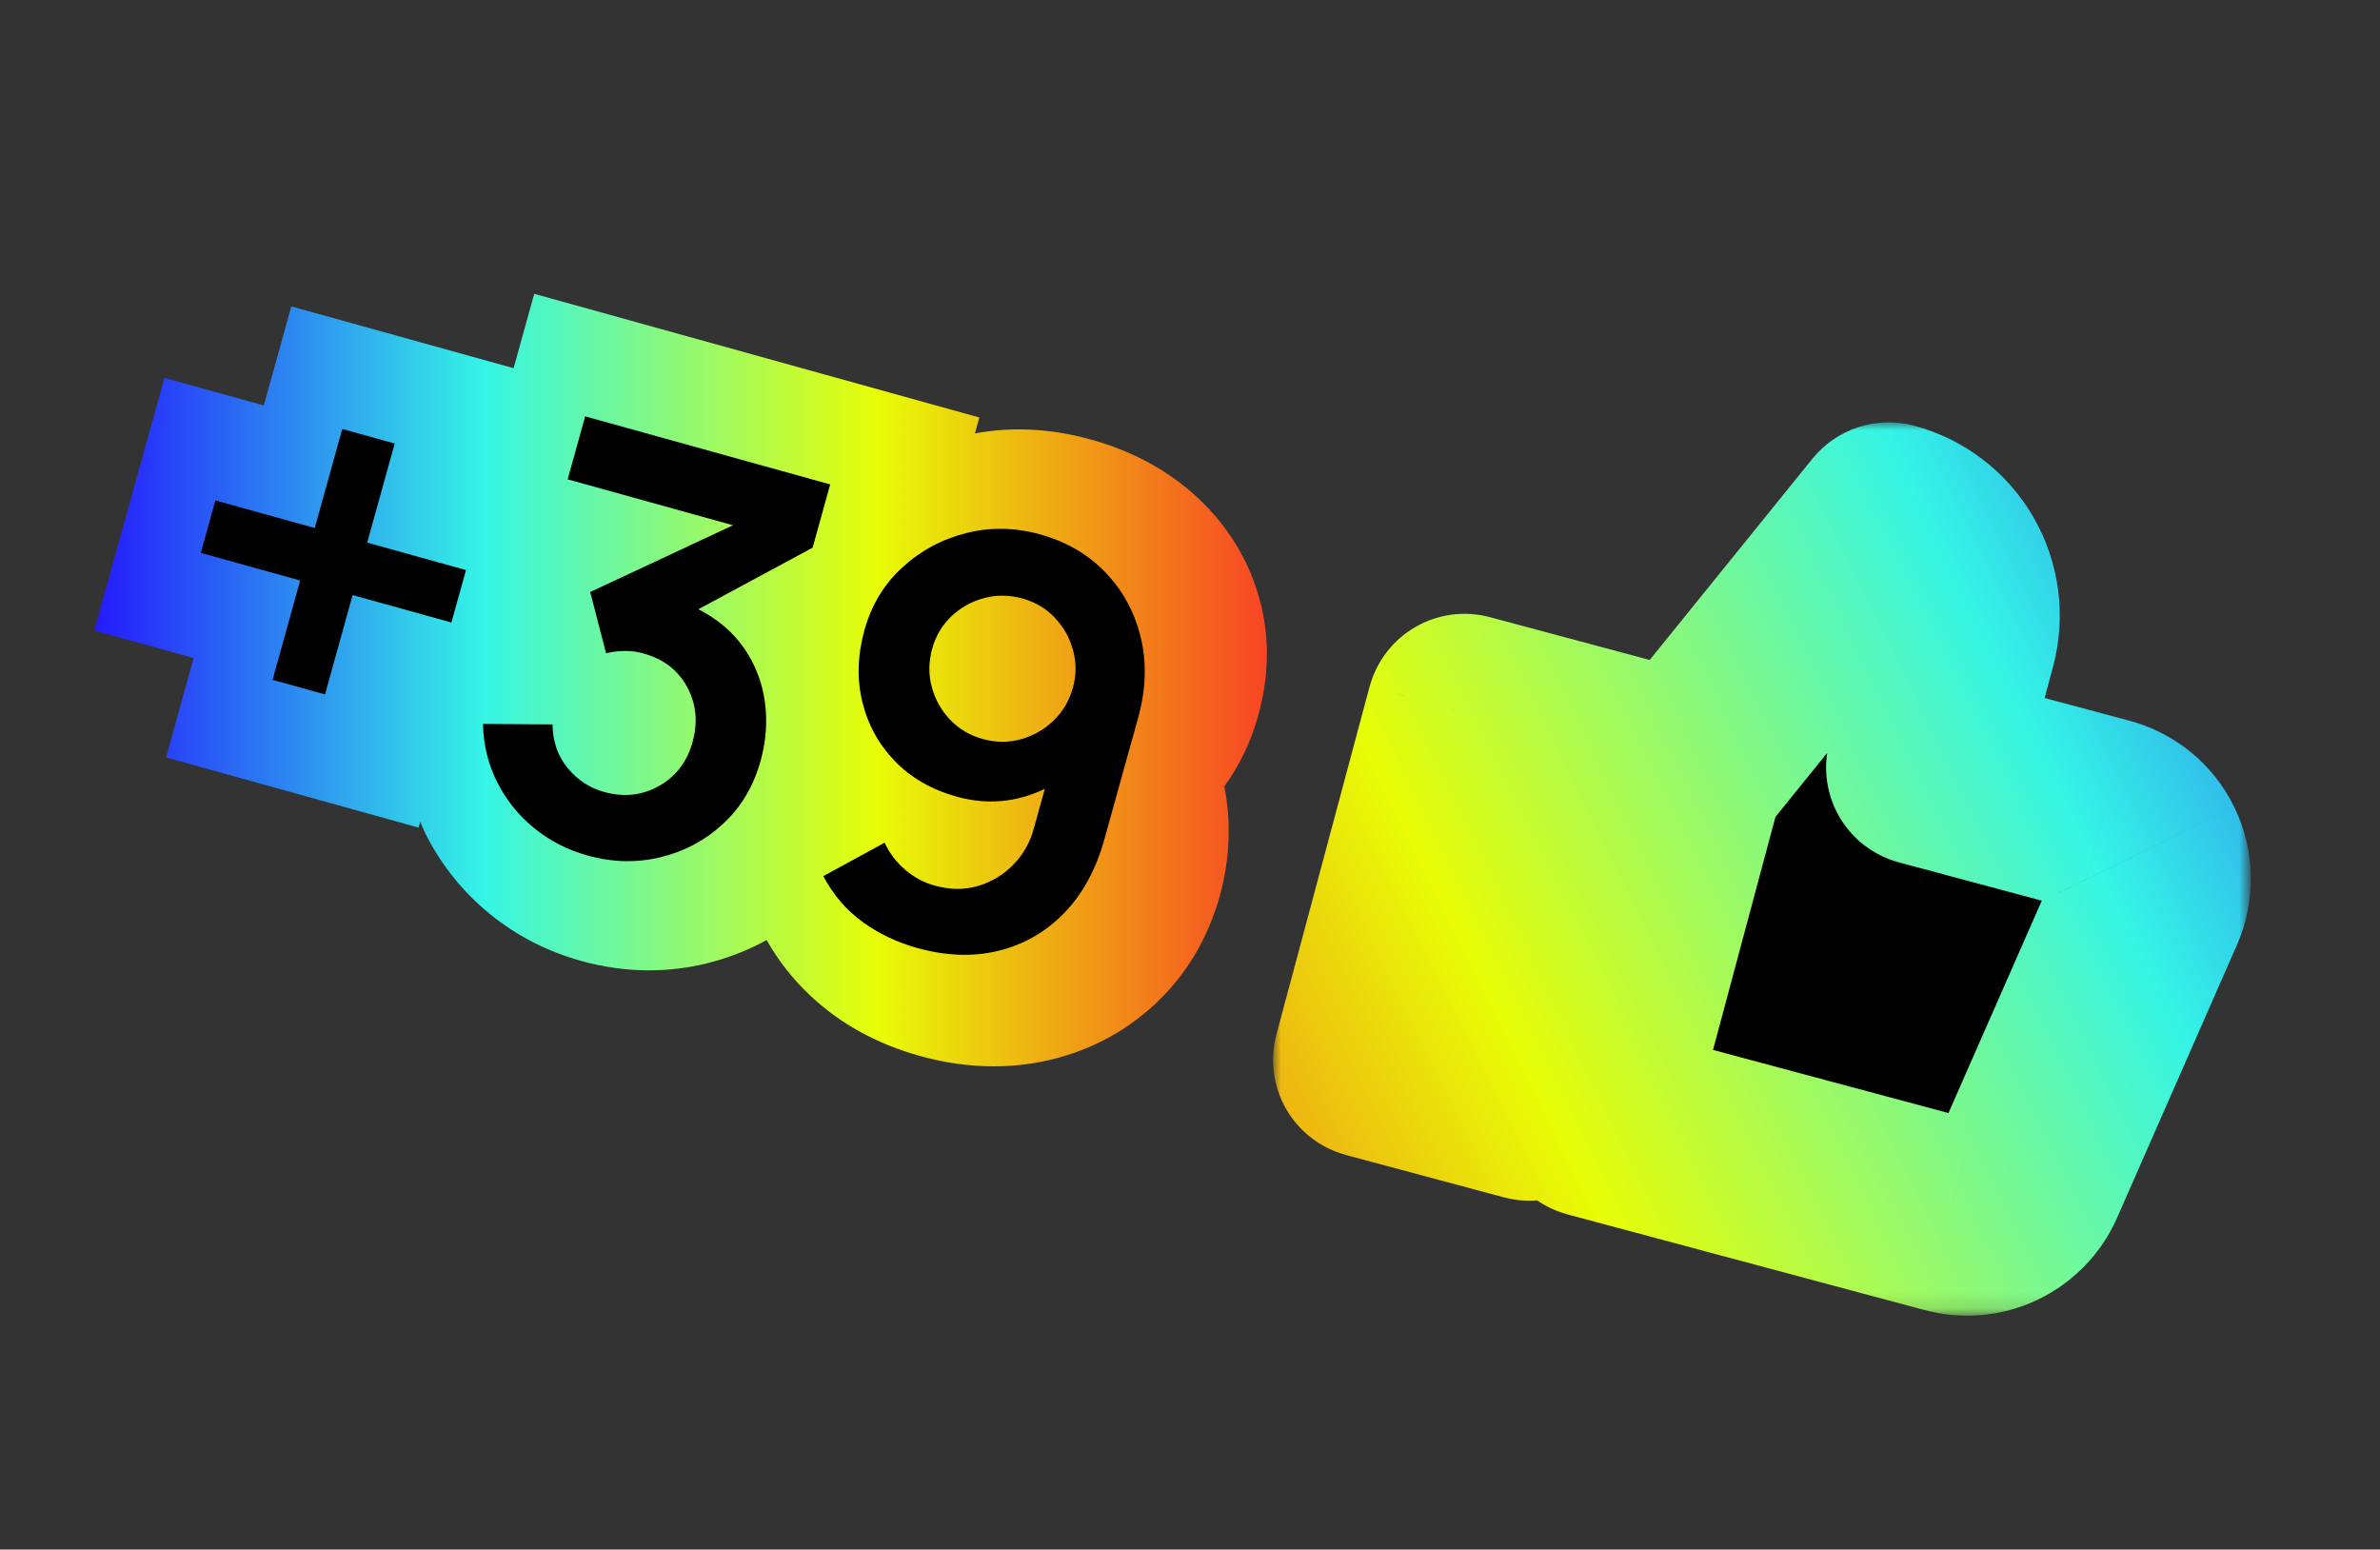
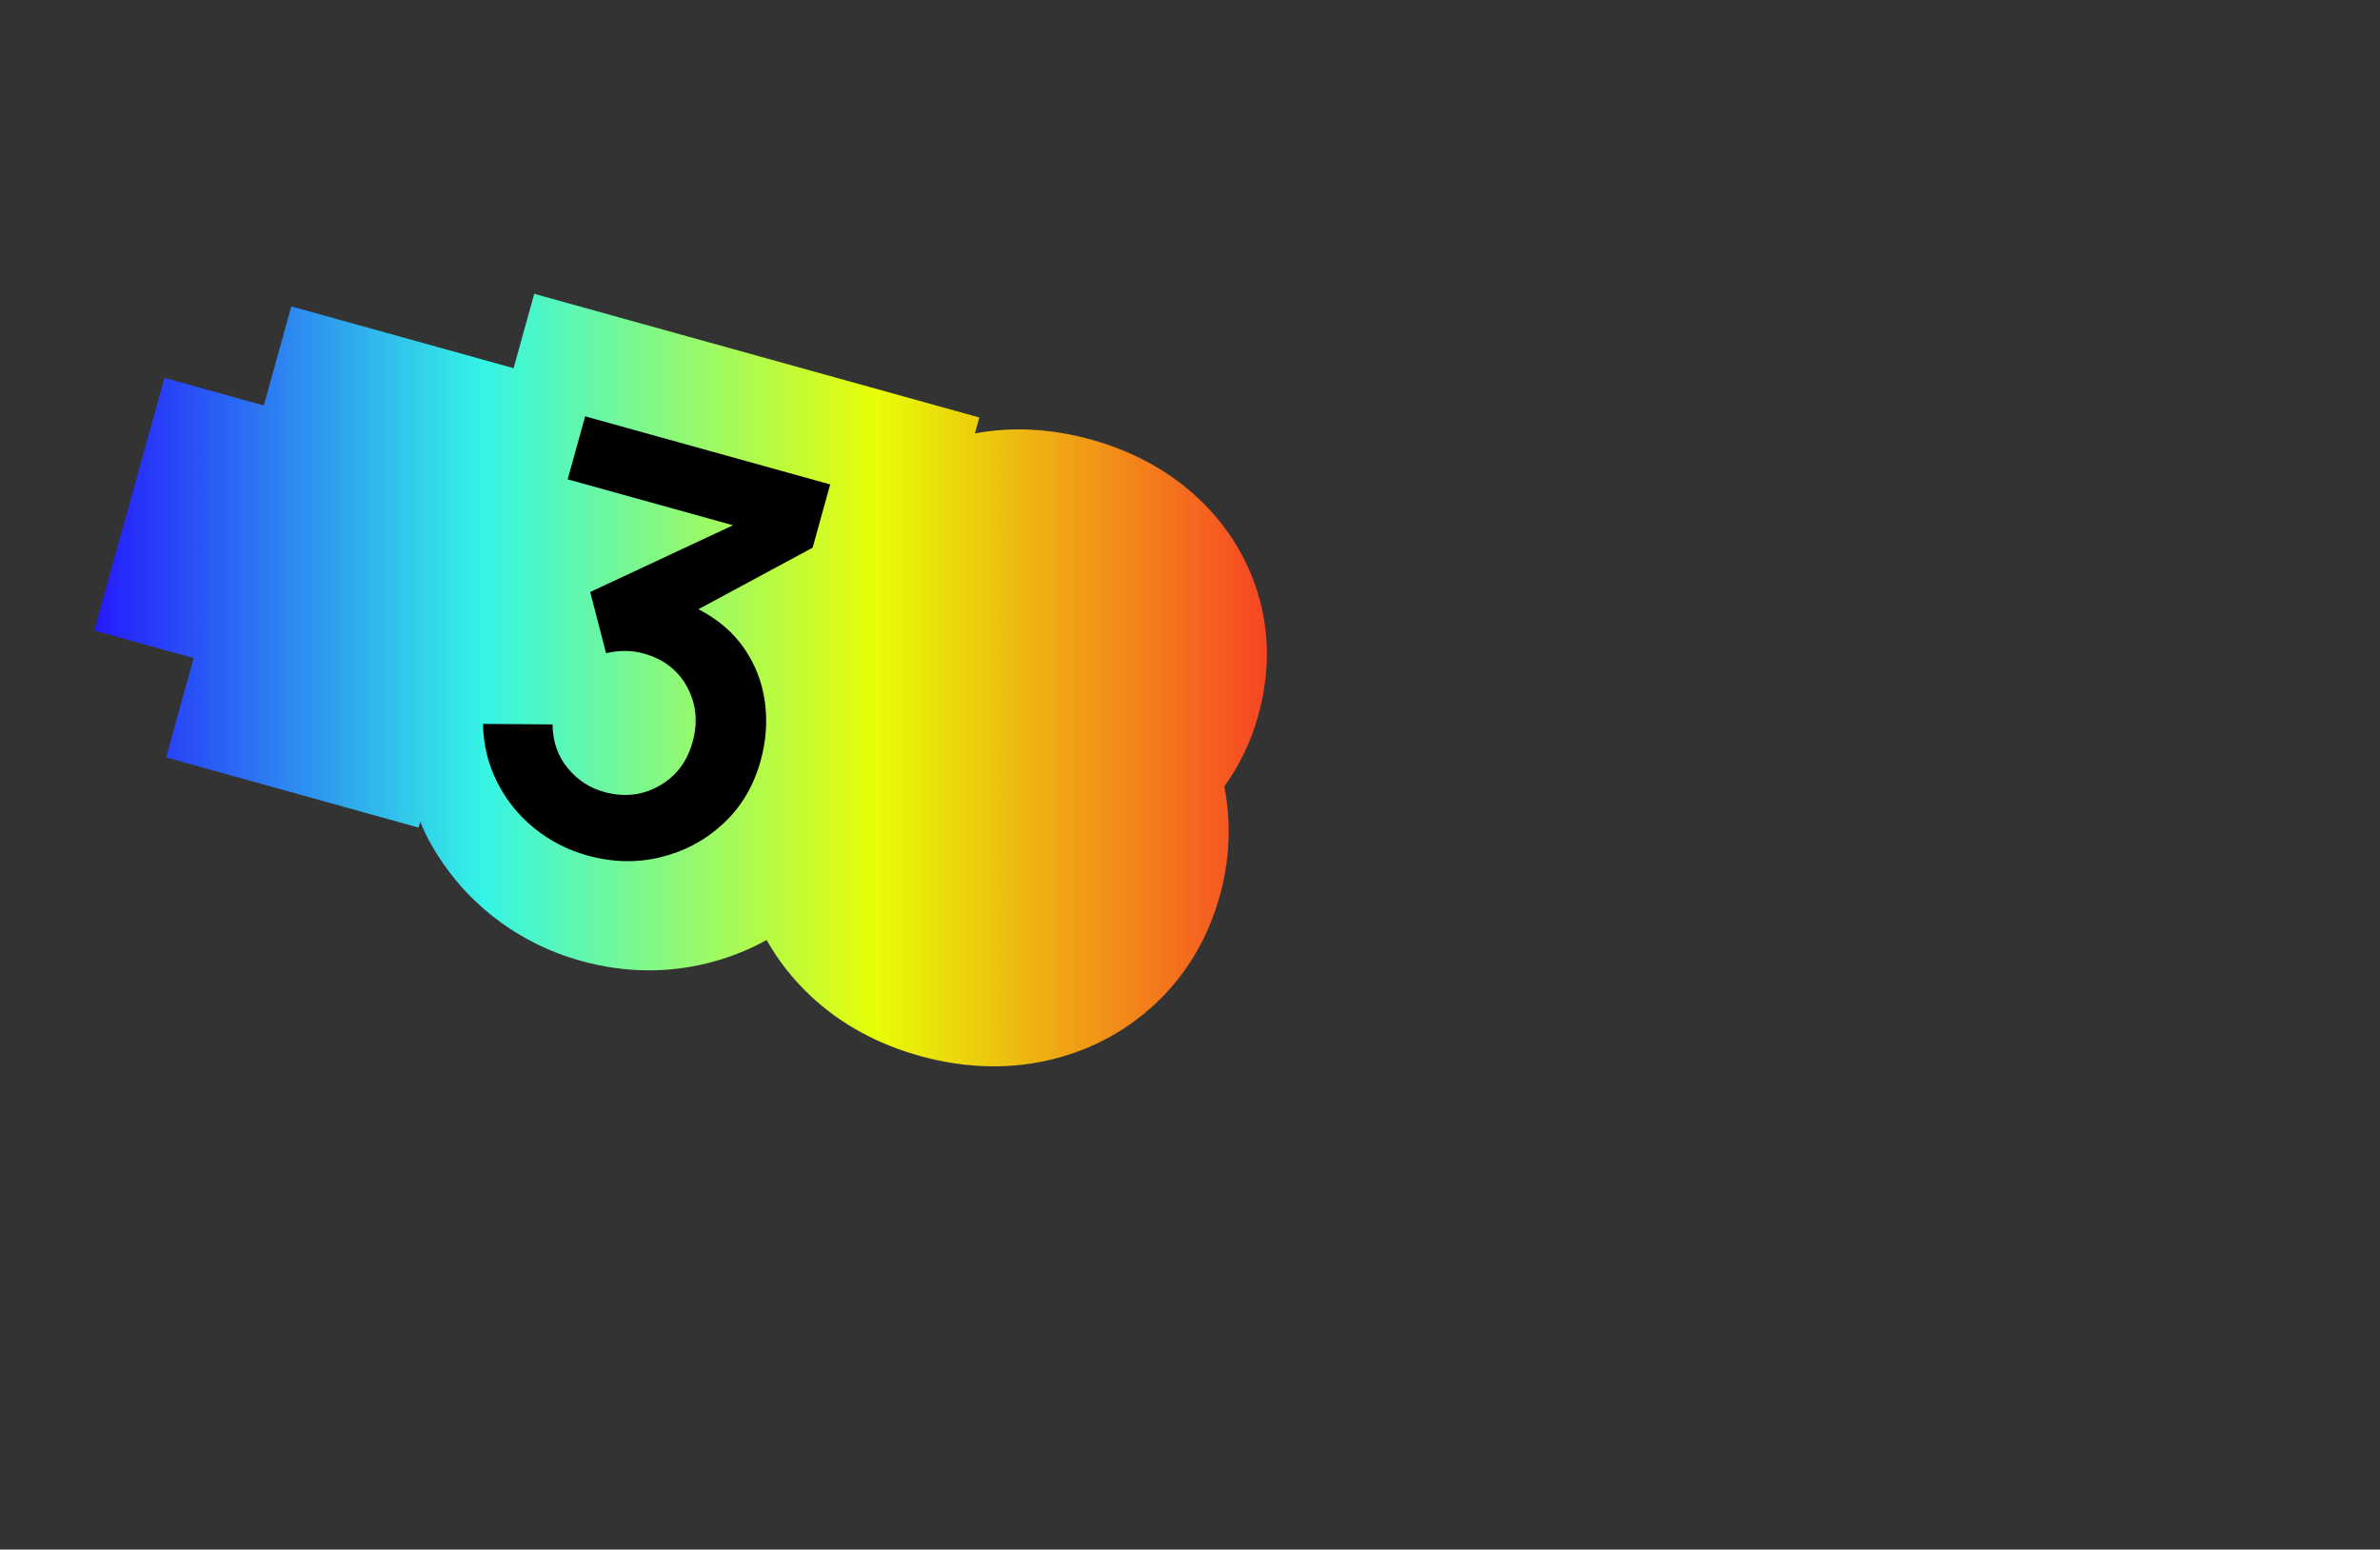
<svg xmlns="http://www.w3.org/2000/svg" version="1.1" id="Vrstva_1" x="0px" y="0px" width="149px" height="97px" viewBox="0 0 149 97" enable-background="new 0 0 149 97" xml:space="preserve">
  <rect x="0" y="0" width="149" height="97" fill="#333333" stroke="none" />
-   <path d="M122.593,40.122l-2.12,7.922l11.207,3.003c0.575,0.146,1.112,0.418,1.573,0.794c0.461,0.375,0.834,0.847,1.097,1.382  c0.26,0.532,0.4,1.117,0.414,1.713c0.012,0.594-0.104,1.185-0.345,1.729l-7.508,17.09c-0.396,0.906-1.106,1.64-2,2.063  c-0.896,0.425-1.911,0.511-2.863,0.244L99.71,70.075l5.837-21.783l12.697-15.701c1.574,0.422,2.919,1.453,3.734,2.866  C122.794,36.868,123.016,38.546,122.593,40.122z M85.85,66.357l9.9,2.652l5.837-21.784l-9.901-2.652  C89.74,51.837,87.794,59.098,85.85,66.357z" />
  <defs>
    <filter id="Adobe_OpacityMaskFilter" filterUnits="userSpaceOnUse" x="79.699" y="26.438" width="61.215" height="55.923">
      <feColorMatrix type="matrix" values="1 0 0 0 0  0 1 0 0 0  0 0 1 0 0  0 0 0 1 0" />
    </filter>
  </defs>
  <mask maskUnits="userSpaceOnUse" x="79.699" y="26.438" width="61.215" height="55.923" id="path-3-outside-2_5106_12726_2_">
-     <rect x="78.027" y="18.263" fill="#FFFFFF" filter="url(#Adobe_OpacityMaskFilter)" width="69.293" height="67.877" />
-     <path d="M122.593,40.122l-2.12,7.922l11.207,3.003c0.575,0.146,1.112,0.418,1.573,0.794c0.461,0.375,0.834,0.847,1.097,1.382   c0.26,0.532,0.4,1.117,0.414,1.713c0.012,0.594-0.104,1.185-0.345,1.729l-7.508,17.09c-0.396,0.906-1.106,1.64-2,2.063   c-0.896,0.425-1.911,0.511-2.863,0.244L99.71,70.075l5.837-21.783l12.697-15.701c1.574,0.422,2.919,1.453,3.734,2.866   C122.794,36.868,123.016,38.546,122.593,40.122z M85.85,66.357l9.9,2.652l5.837-21.784l-9.901-2.652   C89.74,51.837,87.794,59.098,85.85,66.357z" />
-   </mask>
+     </mask>
  <linearGradient id="SVGID_1_" gradientUnits="userSpaceOnUse" x1="630.519" y1="-961.408" x2="529.249" y2="-1011.377" gradientTransform="matrix(1 0 0 -1 -467.61 -928.159)">
    <stop offset="0" style="stop-color:#251AFD" />
    <stop offset="0.333" style="stop-color:#35F5E5" />
    <stop offset="0.667" style="stop-color:#E8FD06" />
    <stop offset="1" style="stop-color:#F84524" />
  </linearGradient>
-   <path mask="url(#path-3-outside-2_5106_12726_2_)" fill="url(#SVGID_1_)" d="M120.473,48.044l-5.941-1.593  c-0.424,1.576-0.201,3.255,0.613,4.667c0.815,1.413,2.16,2.442,3.734,2.866L120.473,48.044z M122.593,40.122l5.941,1.592  L122.593,40.122z M131.68,51.047l-1.593,5.939c0.022,0.007,0.045,0.013,0.067,0.019L131.68,51.047z M133.253,51.841l-3.885,4.769  l0,0L133.253,51.841z M134.419,56.663l5.632,2.474l0.004-0.009L134.419,56.663z M126.911,73.753l-5.632-2.474l-0.004,0.01  L126.911,73.753z M124.911,75.814l2.634,5.559l0,0L124.911,75.814z M122.048,76.059l1.659-5.923  c-0.021-0.006-0.045-0.012-0.066-0.018L122.048,76.059z M99.71,70.073l-5.94-1.593c-0.422,1.576-0.201,3.254,0.614,4.668  c0.815,1.412,2.158,2.442,3.734,2.865L99.71,70.073z M105.547,48.29l-4.781-3.868c-0.541,0.669-0.937,1.444-1.158,2.276  L105.547,48.29z M118.244,32.589l1.592-5.941c-2.35-0.629-4.846,0.184-6.375,2.074L118.244,32.589z M95.75,69.012l-1.593,5.941  c3.28,0.879,6.653-1.068,7.532-4.35L95.75,69.012z M85.85,66.357l-5.94-1.592c-0.423,1.575-0.201,3.254,0.614,4.668  c0.813,1.412,2.158,2.442,3.732,2.864L85.85,66.357z M101.587,47.228l5.94,1.593c0.88-3.281-1.067-6.654-4.35-7.533L101.587,47.228z   M91.686,44.575l1.592-5.941c-1.575-0.422-3.254-0.201-4.668,0.615c-1.412,0.816-2.442,2.16-2.864,3.735L91.686,44.575z   M126.412,49.636l2.122-7.922L116.65,38.53l-2.121,7.921L126.412,49.636z M133.271,45.105l-11.209-3.003l-3.184,11.882l11.208,3.002  L133.271,45.105z M137.139,47.071c-1.152-0.938-2.494-1.615-3.935-1.983l-3.05,11.917c-0.287-0.073-0.557-0.209-0.786-0.396  L137.139,47.071z M139.876,50.523c-0.651-1.336-1.586-2.515-2.737-3.454l-7.771,9.538c-0.229-0.188-0.417-0.424-0.55-0.689  L139.876,50.523z M140.912,54.807c-0.031-1.483-0.387-2.947-1.036-4.281l-11.058,5.395c-0.129-0.268-0.199-0.561-0.207-0.855  L140.912,54.807z M140.055,59.128c0.596-1.36,0.889-2.836,0.857-4.321l-12.301,0.256c-0.006-0.297,0.054-0.592,0.174-0.863  L140.055,59.128z M132.542,76.229l7.509-17.092l-11.263-4.947l-7.509,17.09L132.542,76.229z M127.545,81.373  c2.232-1.061,4.012-2.891,5.001-5.155l-11.271-4.929c0.197-0.453,0.554-0.818,1-1.031L127.545,81.373z M120.391,81.98  c2.381,0.668,4.922,0.451,7.154-0.607l-5.27-11.115c0.447-0.212,0.955-0.255,1.432-0.122L120.391,81.98z M98.118,76.016L120.456,82  l3.185-11.882l-22.339-5.986L98.118,76.016z M99.605,46.698L93.77,68.48l11.883,3.185l5.836-21.783L99.605,46.698z M113.461,28.722  l-12.695,15.7l9.563,7.735l12.696-15.701L113.461,28.722z M127.307,32.379c-1.633-2.825-4.318-4.887-7.471-5.731L116.65,38.53  L127.307,32.379z M128.534,41.714c0.844-3.151,0.401-6.509-1.229-9.334l-10.654,6.151L128.534,41.714z M97.342,63.07l-9.9-2.652  L84.256,72.3l9.901,2.653L97.342,63.07z M95.646,45.636L89.811,67.42l11.881,3.186l5.838-21.785L95.646,45.636z M90.093,50.518  l9.902,2.651l3.185-11.882l-9.902-2.653L90.093,50.518z M91.788,67.951c1.946-7.262,3.894-14.521,5.838-21.785l-11.883-3.182  c-1.944,7.261-3.892,14.521-5.836,21.784L91.788,67.951z" />
+   <path mask="url(#path-3-outside-2_5106_12726_2_)" fill="url(#SVGID_1_)" d="M120.473,48.044l-5.941-1.593  c-0.424,1.576-0.201,3.255,0.613,4.667c0.815,1.413,2.16,2.442,3.734,2.866L120.473,48.044z M122.593,40.122l5.941,1.592  L122.593,40.122z M131.68,51.047l-1.593,5.939c0.022,0.007,0.045,0.013,0.067,0.019L131.68,51.047z M133.253,51.841l-3.885,4.769  l0,0L133.253,51.841z M134.419,56.663l5.632,2.474l0.004-0.009L134.419,56.663z M126.911,73.753l-5.632-2.474l-0.004,0.01  L126.911,73.753z M124.911,75.814l2.634,5.559l0,0L124.911,75.814z M122.048,76.059l1.659-5.923  c-0.021-0.006-0.045-0.012-0.066-0.018L122.048,76.059z M99.71,70.073l-5.94-1.593c-0.422,1.576-0.201,3.254,0.614,4.668  c0.815,1.412,2.158,2.442,3.734,2.865L99.71,70.073z M105.547,48.29l-4.781-3.868c-0.541,0.669-0.937,1.444-1.158,2.276  L105.547,48.29z M118.244,32.589l1.592-5.941c-2.35-0.629-4.846,0.184-6.375,2.074L118.244,32.589z M95.75,69.012l-1.593,5.941  c3.28,0.879,6.653-1.068,7.532-4.35L95.75,69.012z M85.85,66.357c-0.423,1.575-0.201,3.254,0.614,4.668  c0.813,1.412,2.158,2.442,3.732,2.864L85.85,66.357z M101.587,47.228l5.94,1.593c0.88-3.281-1.067-6.654-4.35-7.533L101.587,47.228z   M91.686,44.575l1.592-5.941c-1.575-0.422-3.254-0.201-4.668,0.615c-1.412,0.816-2.442,2.16-2.864,3.735L91.686,44.575z   M126.412,49.636l2.122-7.922L116.65,38.53l-2.121,7.921L126.412,49.636z M133.271,45.105l-11.209-3.003l-3.184,11.882l11.208,3.002  L133.271,45.105z M137.139,47.071c-1.152-0.938-2.494-1.615-3.935-1.983l-3.05,11.917c-0.287-0.073-0.557-0.209-0.786-0.396  L137.139,47.071z M139.876,50.523c-0.651-1.336-1.586-2.515-2.737-3.454l-7.771,9.538c-0.229-0.188-0.417-0.424-0.55-0.689  L139.876,50.523z M140.912,54.807c-0.031-1.483-0.387-2.947-1.036-4.281l-11.058,5.395c-0.129-0.268-0.199-0.561-0.207-0.855  L140.912,54.807z M140.055,59.128c0.596-1.36,0.889-2.836,0.857-4.321l-12.301,0.256c-0.006-0.297,0.054-0.592,0.174-0.863  L140.055,59.128z M132.542,76.229l7.509-17.092l-11.263-4.947l-7.509,17.09L132.542,76.229z M127.545,81.373  c2.232-1.061,4.012-2.891,5.001-5.155l-11.271-4.929c0.197-0.453,0.554-0.818,1-1.031L127.545,81.373z M120.391,81.98  c2.381,0.668,4.922,0.451,7.154-0.607l-5.27-11.115c0.447-0.212,0.955-0.255,1.432-0.122L120.391,81.98z M98.118,76.016L120.456,82  l3.185-11.882l-22.339-5.986L98.118,76.016z M99.605,46.698L93.77,68.48l11.883,3.185l5.836-21.783L99.605,46.698z M113.461,28.722  l-12.695,15.7l9.563,7.735l12.696-15.701L113.461,28.722z M127.307,32.379c-1.633-2.825-4.318-4.887-7.471-5.731L116.65,38.53  L127.307,32.379z M128.534,41.714c0.844-3.151,0.401-6.509-1.229-9.334l-10.654,6.151L128.534,41.714z M97.342,63.07l-9.9-2.652  L84.256,72.3l9.901,2.653L97.342,63.07z M95.646,45.636L89.811,67.42l11.881,3.186l5.838-21.785L95.646,45.636z M90.093,50.518  l9.902,2.651l3.185-11.882l-9.902-2.653L90.093,50.518z M91.788,67.951c1.946-7.262,3.894-14.521,5.838-21.785l-11.883-3.182  c-1.944,7.261-3.892,14.521-5.836,21.784L91.788,67.951z" />
  <linearGradient id="SVGID_2_" gradientUnits="userSpaceOnUse" x1="5.902" y1="42.573" x2="79.315" y2="42.573">
    <stop offset="0" style="stop-color:#251AFD" />
    <stop offset="0.333" style="stop-color:#35F5E5" />
    <stop offset="0.667" style="stop-color:#E8FD06" />
    <stop offset="1" style="stop-color:#F84524" />
  </linearGradient>
  <path fill="url(#SVGID_2_)" d="M78.738,37.109c-0.734-2.378-2.078-4.452-3.995-6.166c-1.769-1.578-3.934-2.731-6.435-3.426  c-2.491-0.692-4.952-0.822-7.275-0.384l0.277-0.999l-27.864-7.741l-1.293,4.655l-13.915-3.867l-1.723,6.203l-6.219-1.728  L5.902,39.467l6.22,1.728l-1.727,6.218l15.808,4.393l0.105-0.378c0.116,0.268,0.217,0.539,0.349,0.801  c0.98,1.939,2.331,3.617,4.013,4.986c1.671,1.36,3.59,2.348,5.705,2.936c1.412,0.393,2.844,0.592,4.256,0.592  c1.214,0,2.43-0.146,3.61-0.436c1.333-0.326,2.584-0.818,3.754-1.461c0.723,1.279,1.64,2.455,2.761,3.504  c1.868,1.75,4.168,3.012,6.835,3.752c1.557,0.432,3.113,0.65,4.624,0.65c1.075,0,2.144-0.109,3.182-0.33  c2.631-0.559,4.947-1.748,6.89-3.545c1.958-1.816,3.331-4.11,4.084-6.82c0.581-2.094,0.704-4.229,0.364-6.348  c-0.026-0.162-0.055-0.322-0.086-0.482c0.951-1.308,1.666-2.797,2.123-4.442C79.508,42.132,79.496,39.547,78.738,37.109z   M66.095,40.651C66.096,40.652,66.096,40.652,66.095,40.651l0,0.962c0,0,0,0,0,0V40.651z" />
  <g>
-     <polygon points="24.71,27.765 21.428,26.853 19.705,33.055 13.485,31.327 12.573,34.61 18.792,36.338 17.065,42.557 20.347,43.469    22.075,37.25 28.26,38.968 29.173,35.685 22.987,33.967  " />
    <path d="M51.974,30.324l-15.339-4.261l-1.096,3.943l10.354,2.876l-8.944,4.176l0.994,3.832c0.827-0.193,1.605-0.189,2.335,0.013   c1.263,0.351,2.178,1.053,2.745,2.109s0.679,2.204,0.334,3.443c-0.341,1.228-1.034,2.139-2.079,2.734   c-1.045,0.596-2.184,0.729-3.414,0.399c-0.918-0.243-1.69-0.741-2.316-1.496c-0.626-0.754-0.946-1.668-0.958-2.745l-4.352-0.03   c0.024,1.305,0.32,2.519,0.887,3.644c0.568,1.124,1.339,2.083,2.316,2.879c0.976,0.795,2.09,1.366,3.341,1.714   c1.563,0.435,3.092,0.469,4.584,0.104c1.492-0.364,2.798-1.065,3.916-2.102c1.117-1.037,1.895-2.344,2.332-3.918   c0.351-1.263,0.44-2.504,0.268-3.725c-0.174-1.22-0.606-2.332-1.3-3.336c-0.694-1.003-1.647-1.817-2.859-2.44l7.151-3.852   L51.974,30.324z" />
-     <path d="M71.415,39.898c-0.385-1.579-1.121-2.934-2.21-4.066c-1.09-1.132-2.451-1.925-4.083-2.379   c-1.575-0.438-3.121-0.465-4.637-0.081c-1.517,0.384-2.848,1.1-3.992,2.147c-1.147,1.048-1.937,2.354-2.371,3.916   c-0.438,1.575-0.484,3.075-0.136,4.5c0.346,1.424,1.024,2.662,2.037,3.709c1.012,1.049,2.307,1.792,3.882,2.229   c1.888,0.524,3.724,0.36,5.506-0.491l-0.704,2.536c-0.235,0.846-0.657,1.583-1.27,2.211c-0.611,0.629-1.342,1.071-2.192,1.327   c-0.852,0.258-1.764,0.25-2.736-0.021c-0.684-0.189-1.302-0.523-1.854-1.001c-0.556-0.479-0.979-1.039-1.273-1.683l-3.839,2.096   c0.623,1.171,1.44,2.125,2.453,2.861c1.012,0.735,2.153,1.28,3.428,1.636c1.817,0.504,3.519,0.563,5.099,0.172   c1.581-0.391,2.946-1.178,4.099-2.361c1.152-1.183,1.992-2.724,2.52-4.623l2.114-7.609C71.746,43.152,71.799,41.477,71.415,39.898z    M67.167,43.059c-0.225,0.811-0.63,1.497-1.217,2.057c-0.585,0.562-1.269,0.948-2.044,1.163c-0.777,0.215-1.571,0.209-2.382-0.016   c-0.812-0.226-1.494-0.631-2.048-1.215c-0.556-0.585-0.937-1.268-1.144-2.049c-0.207-0.781-0.198-1.577,0.026-2.388   c0.226-0.811,0.63-1.49,1.213-2.039c0.583-0.549,1.266-0.927,2.047-1.135c0.78-0.207,1.576-0.198,2.388,0.027   c0.81,0.225,1.49,0.629,2.038,1.212c0.55,0.583,0.929,1.262,1.139,2.038C67.391,41.491,67.387,42.272,67.167,43.059z" />
  </g>
</svg>